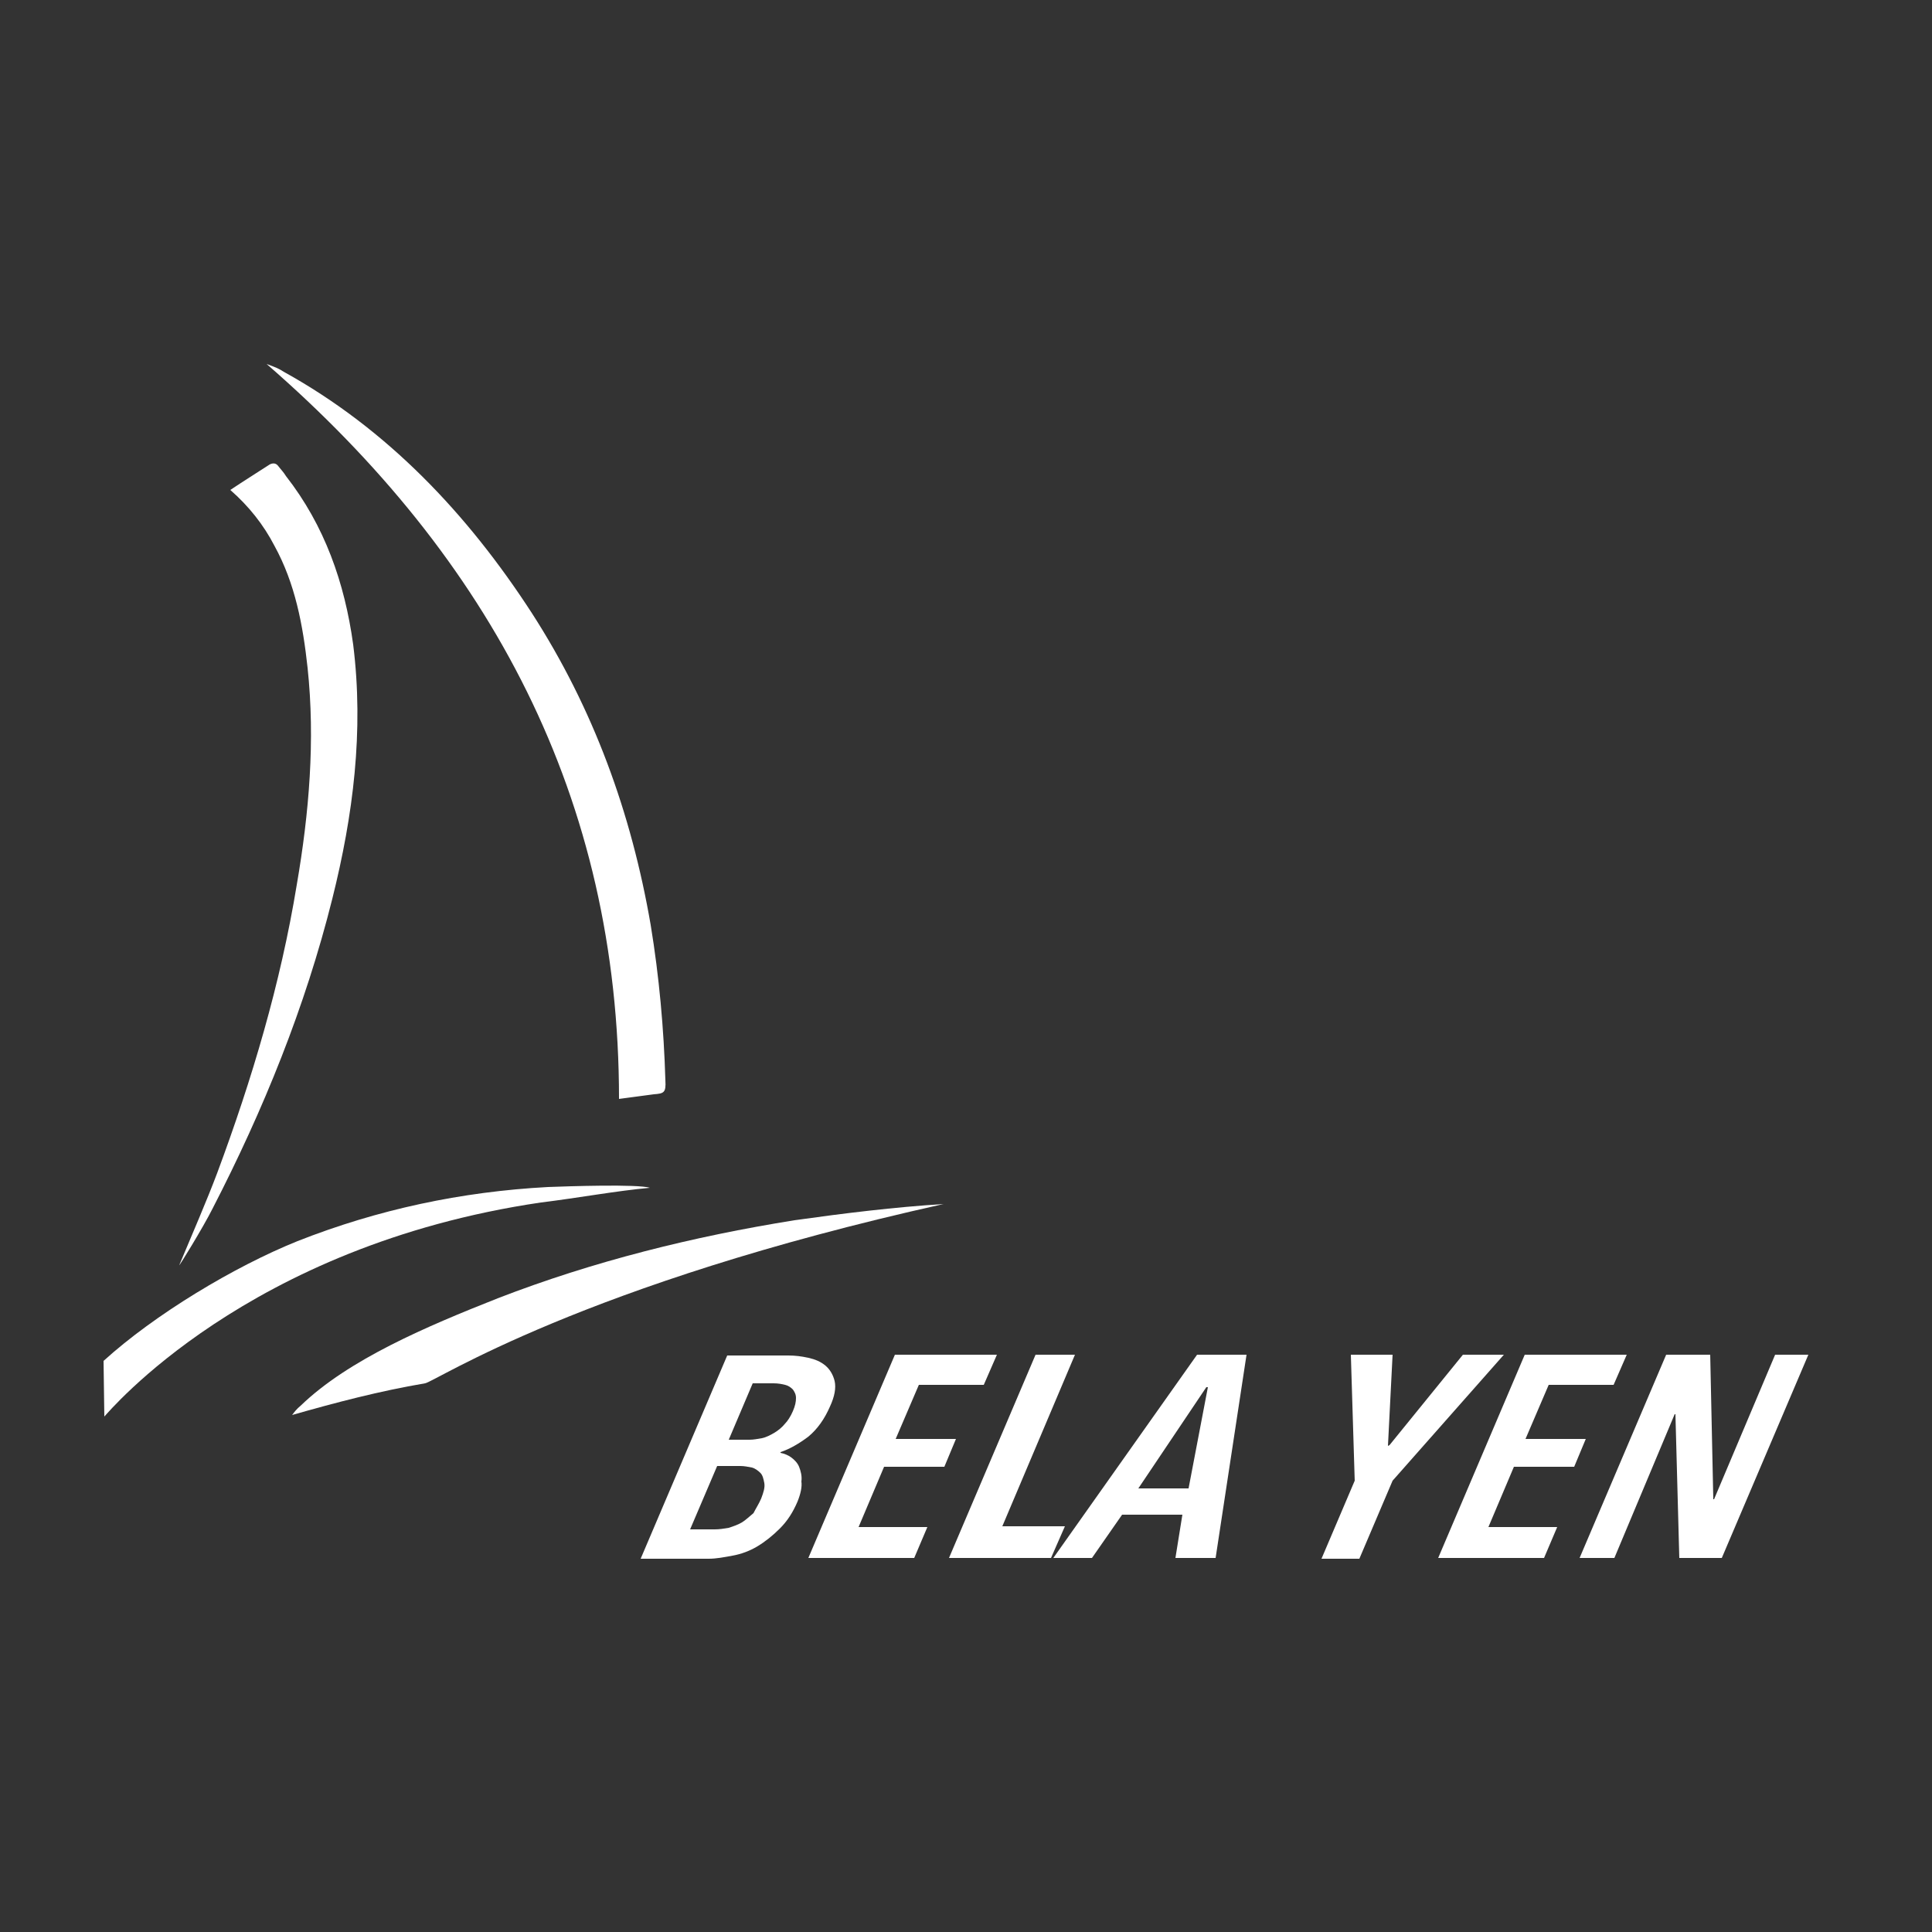
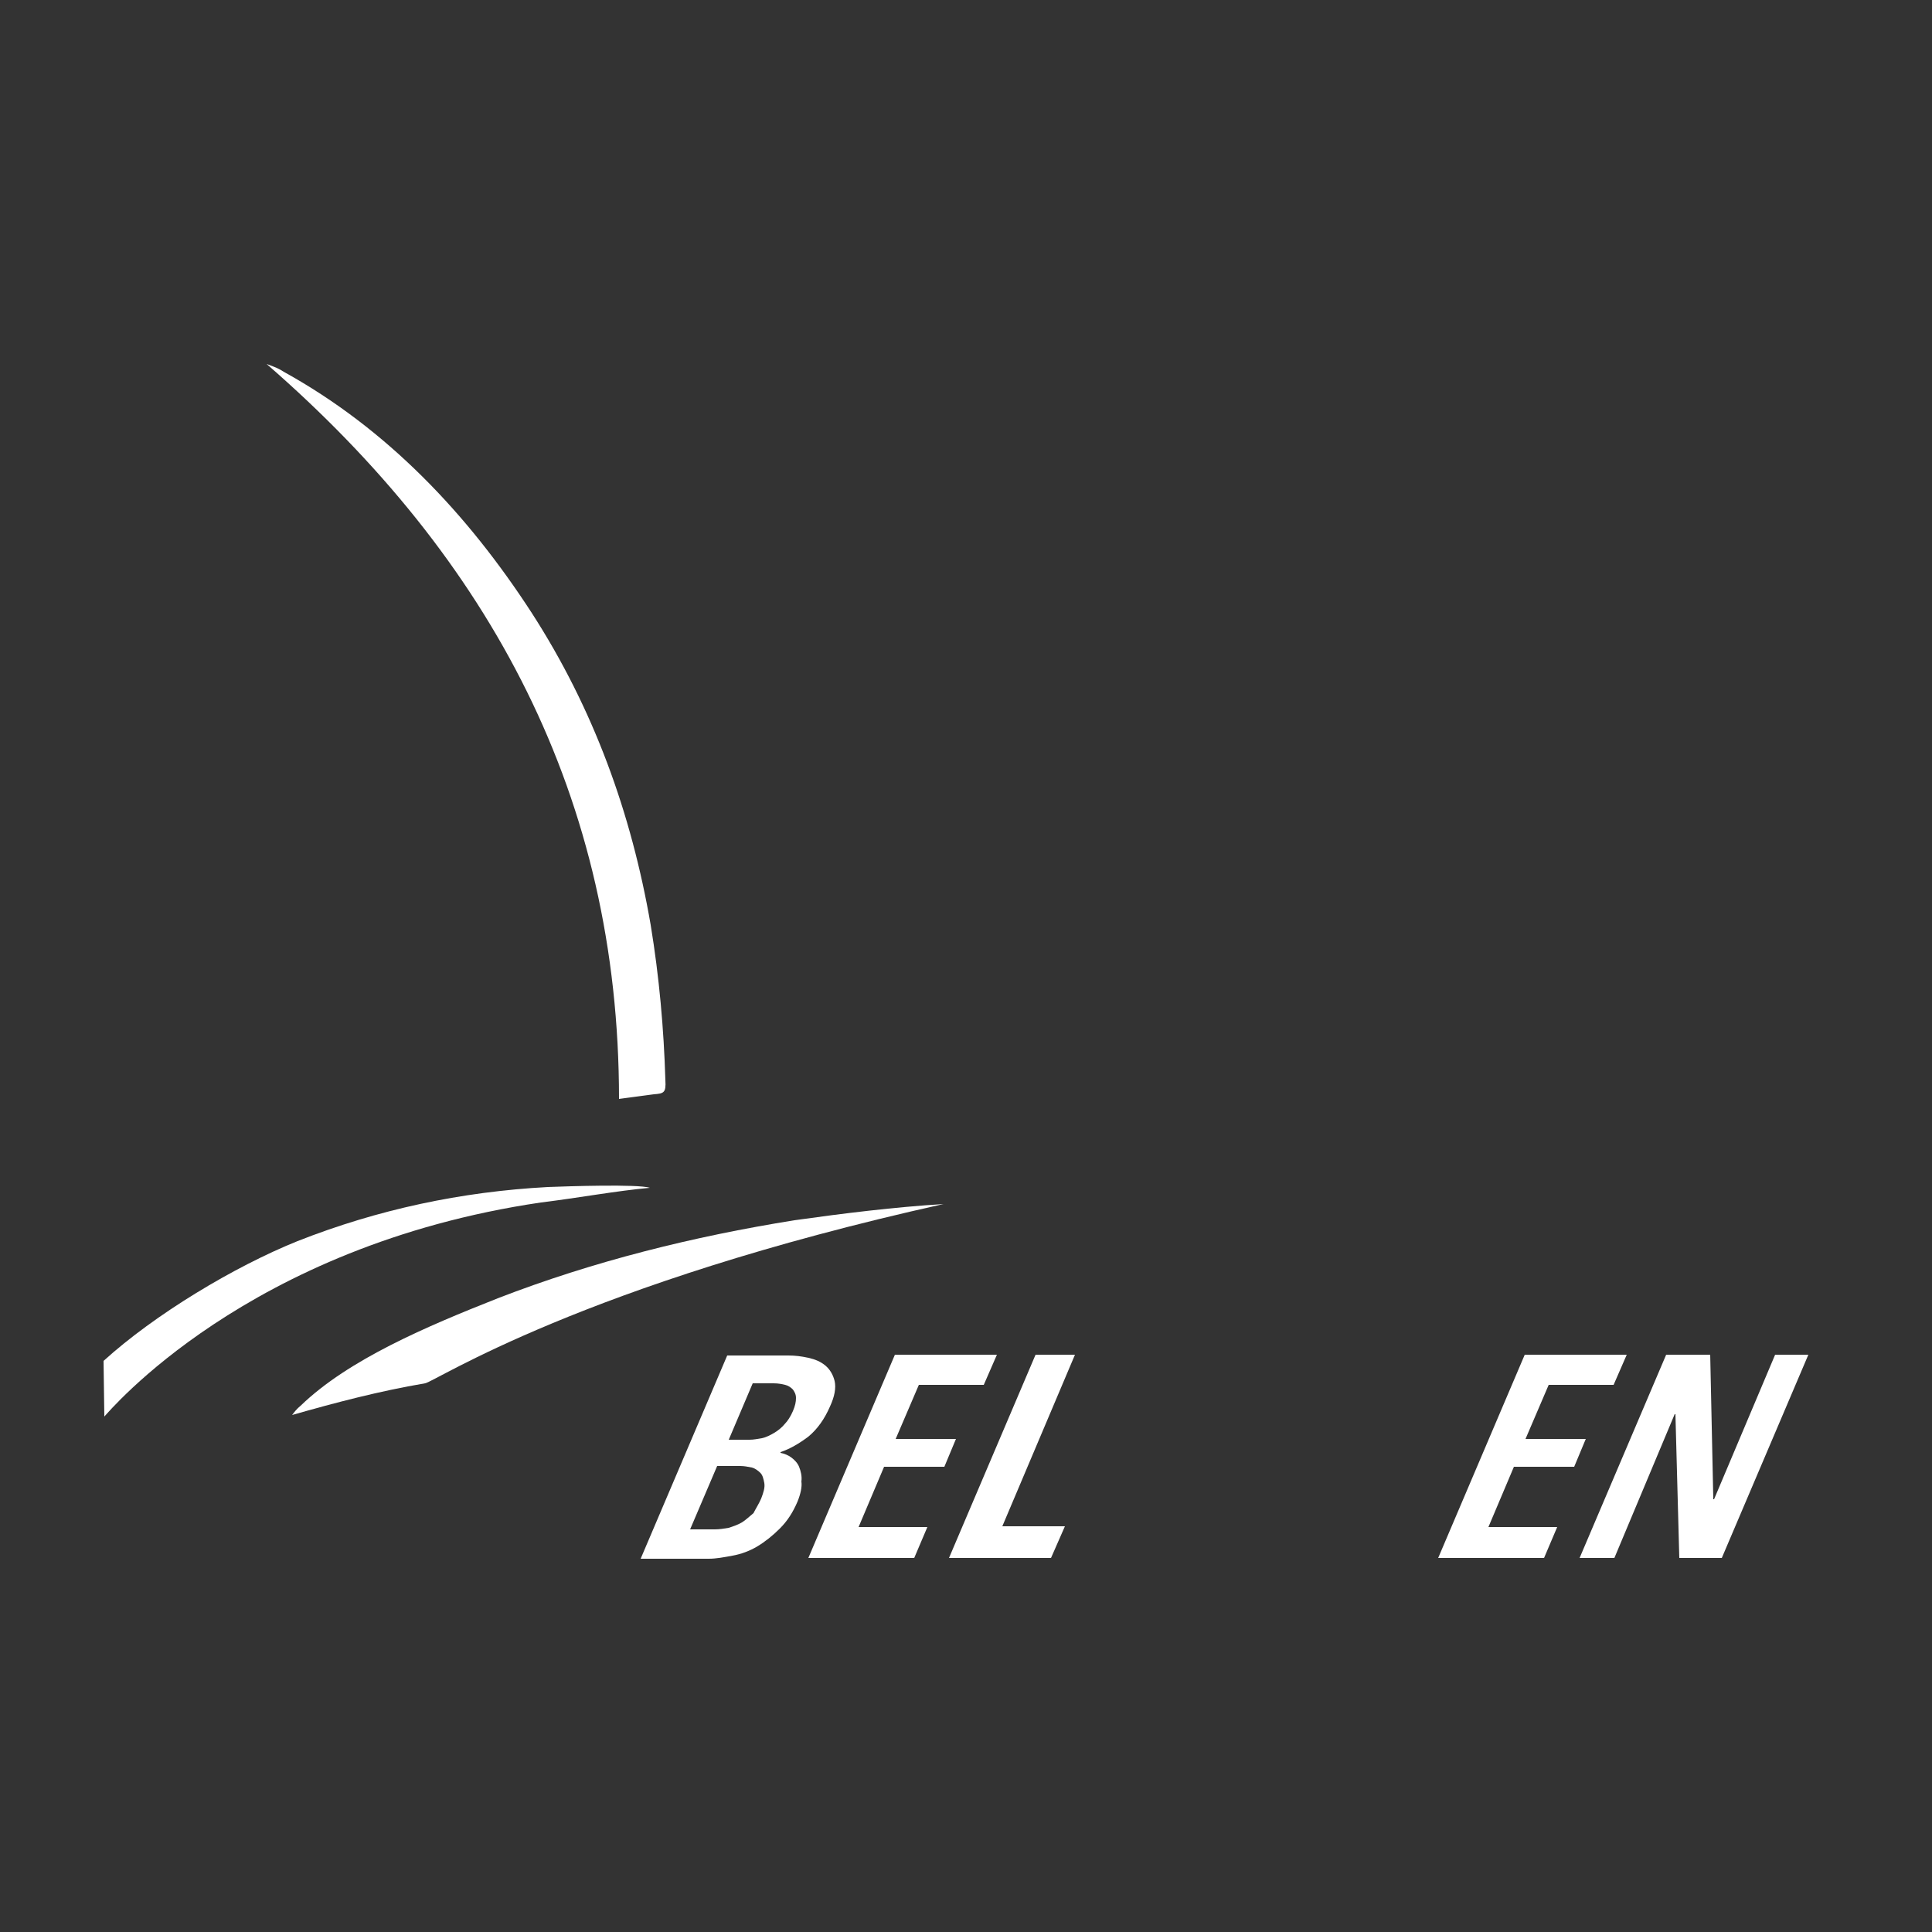
<svg xmlns="http://www.w3.org/2000/svg" version="1.1" id="Layer_1" x="0px" y="0px" viewBox="0 0 250 250" style="enable-background:new 0 0 250 250;" xml:space="preserve">
  <rect x="0" y="0" width="250" height="250" fill="#333333" stroke="none" />
  <style type="text/css">
	.st0{fill:#FFFFFF;}
</style>
  <g>
    <path class="st0" d="M13.4,176.1c6.6-6,16.9-12.2,25.1-15.5c10.4-4.1,21.2-6.4,32.4-7c2.6-0.1,11.6-0.4,13.2,0.1   c-4.4,0.4-9.2,1.3-14.1,1.9c-38.1,5.6-56,27.2-56.5,27.7C13.5,183.2,13.4,176.2,13.4,176.1z" />
    <path class="st0" d="M34.5,47.1c1.1,0.4,1.6,0.6,2.2,1c13.4,7.4,23.8,18.4,32.1,31.2c8,12.4,12.9,25.9,15.4,40.4   c1.1,6.7,1.7,13.4,1.9,20.1c0.1,1.6-0.2,1.7-1.5,1.8c-1.5,0.2-3,0.4-4.5,0.6C80.1,103.2,63.5,72.3,34.5,47.1z" />
-     <path class="st0" d="M23.2,163.7c1.8-4.3,3.5-8.2,4.9-11.9c4.5-12.1,8.2-24.5,10.3-37.3c1.6-9.3,2.4-18.7,1.4-28.1   c-0.6-5.5-1.6-10.9-4.3-15.8c-1.4-2.7-3.3-5.1-5.7-7.2c1.8-1.2,3.4-2.2,5.1-3.3c0.4-0.2,0.8-0.2,1.1,0.2c0.3,0.4,0.7,0.8,1,1.3   c5,6.4,7.6,13.8,8.7,21.8c1.4,11.2,0,22.1-2.7,32.9c-3.5,14-8.9,27.3-15.5,40.1C26.3,158.8,23.1,164,23.2,163.7z" />
    <path class="st0" d="M122.1,155.8c-46.8,10.4-65.8,23-67.1,23.2c-5.9,1-11.6,2.5-17.2,4.1c0.3-0.4,0.6-0.8,1.1-1.2   c6.2-6,16.4-10.3,25.5-13.9c12.4-4.8,25.3-8,38.4-10.1C109.2,157,115.7,156.2,122.1,155.8z" />
    <path class="st0" d="M103.2,194.3c-0.6,1.4-1.3,2.5-2.3,3.5c-0.9,0.9-1.9,1.7-2.9,2.3c-1,0.6-2.1,1-3.2,1.2   c-1.1,0.2-2.1,0.4-3.1,0.4h-8.8l11.2-26.3h7.9c0.9,0,1.7,0.1,2.6,0.3c0.9,0.2,1.6,0.5,2.2,1c0.6,0.5,1,1.2,1.2,2   c0.2,0.9,0,2-0.6,3.3c-0.7,1.6-1.6,2.9-2.8,3.9c-1.2,0.9-2.4,1.6-3.6,2l0,0.1c0.5,0.1,1,0.3,1.4,0.6c0.4,0.3,0.8,0.7,1,1.2   c0.2,0.5,0.4,1.2,0.3,1.9C103.8,192.4,103.6,193.3,103.2,194.3z M98.5,193.9c0.3-0.8,0.5-1.4,0.4-2c-0.1-0.5-0.2-1-0.5-1.3   c-0.3-0.3-0.7-0.6-1.1-0.7c-0.5-0.1-1-0.2-1.5-0.2h-3l-3.5,8.2h3.2c0.6,0,1.2-0.1,1.8-0.2c0.6-0.2,1.2-0.4,1.7-0.7   c0.5-0.3,1-0.8,1.5-1.2C97.8,195.2,98.2,194.6,98.5,193.9z M102.6,182.6c0.3-0.7,0.4-1.2,0.4-1.7c0-0.5-0.2-0.8-0.4-1.1   c-0.3-0.3-0.6-0.5-1-0.6c-0.4-0.1-0.9-0.2-1.5-0.2h-2.7l-3.1,7.3H97c0.5,0,1-0.1,1.6-0.2c0.5-0.1,1.1-0.4,1.6-0.7   c0.5-0.3,1-0.7,1.4-1.2C101.9,183.9,102.3,183.3,102.6,182.6z" />
    <path class="st0" d="M104.6,201.6l11.2-26.3h13.2l-1.7,3.9h-8.4l-3,7h7.8l-1.5,3.6h-7.8l-3.3,7.8h8.9l-1.7,4H104.6z" />
-     <path class="st0" d="M122.8,201.6l11.2-26.3h5.1l-9.4,22.2h8.1l-1.8,4.1H122.8z" />
-     <path class="st0" d="M152.1,201.6l0.9-5.6h-7.8l-3.9,5.6h-5l18.6-26.3h6.4l-4,26.3H152.1z M156.3,179.5h-0.2l-8.8,13.1h6.5   L156.3,179.5z" />
-     <path class="st0" d="M180.2,191.6l-4.3,10.1H171l4.3-10.1l-0.5-16.3h5.4l-0.6,11.8l0.2-0.1l9.5-11.7h5.3L180.2,191.6z" />
+     <path class="st0" d="M122.8,201.6l11.2-26.3h5.1l-9.4,22.2h8.1l-1.8,4.1H122.8" />
    <path class="st0" d="M186.1,201.6l11.2-26.3h13.2l-1.7,3.9h-8.4l-3,7h7.8l-1.5,3.6h-7.8l-3.3,7.8h8.9l-1.7,4H186.1z" />
    <path class="st0" d="M217.3,201.6l-0.5-18.6h-0.1l-7.8,18.6h-4.5l11.2-26.3h5.7l0.4,18.7h0.1l7.9-18.7h4.3l-11.2,26.3H217.3z" />
  </g>
</svg>